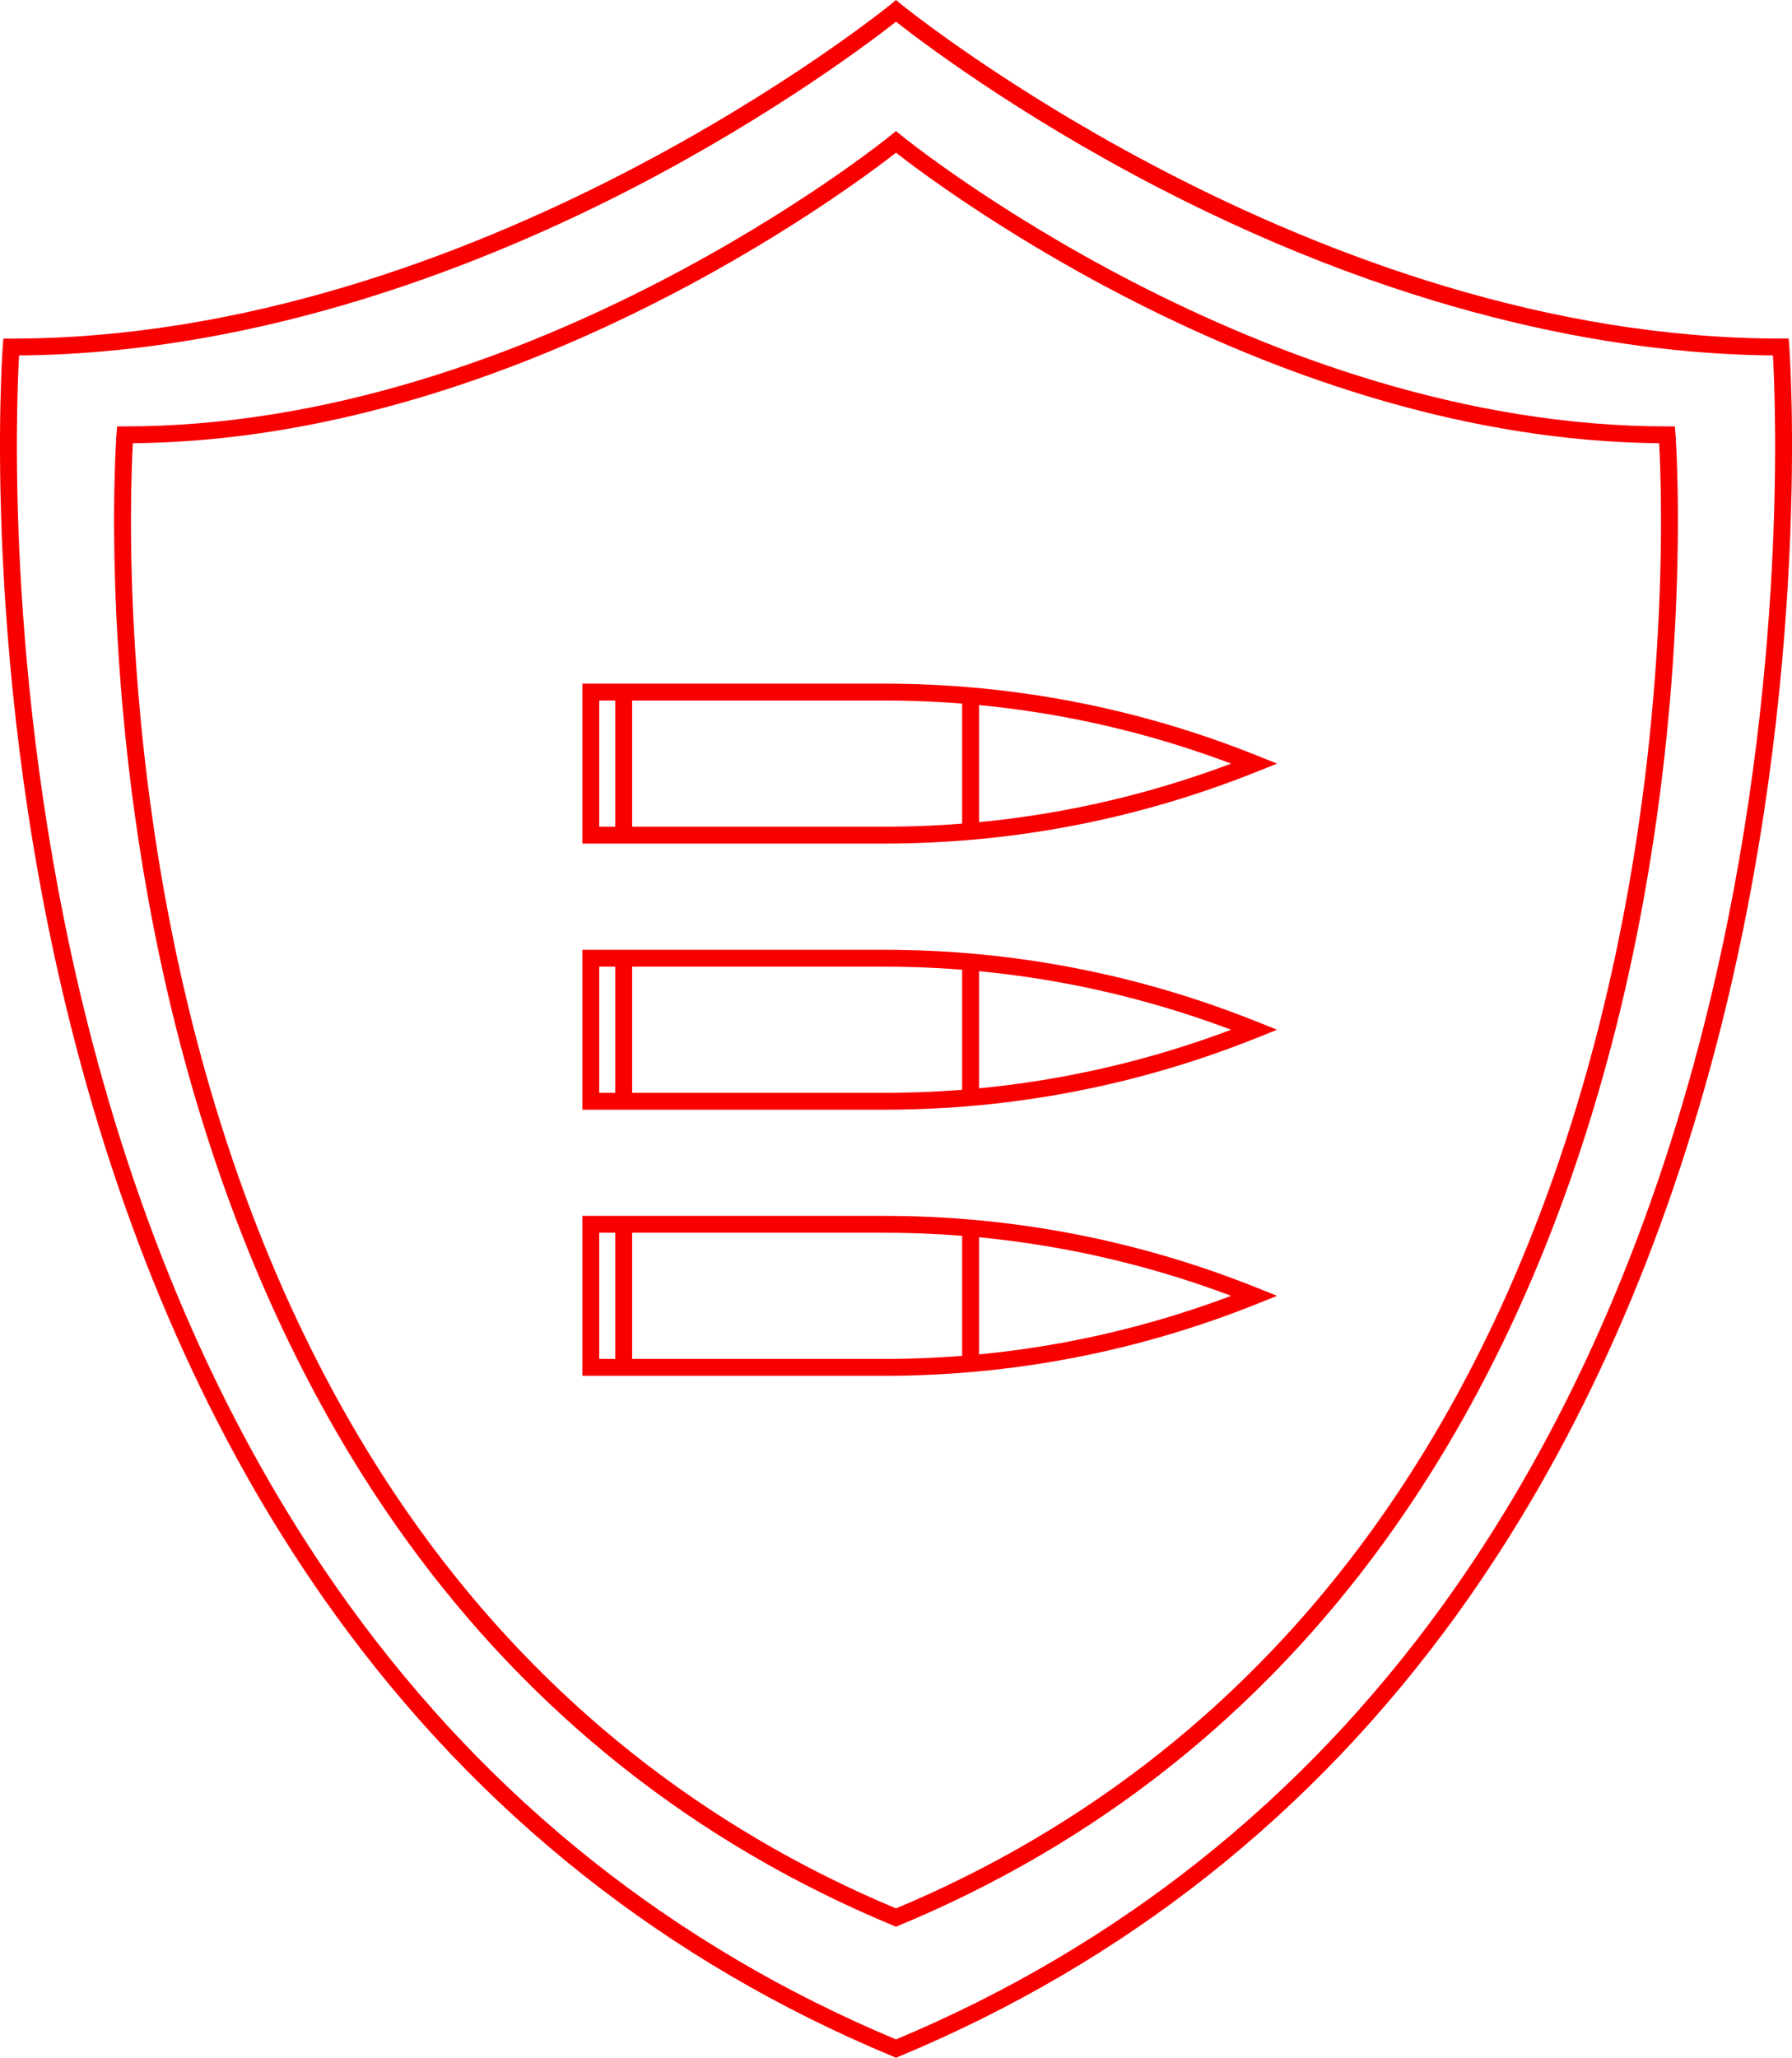
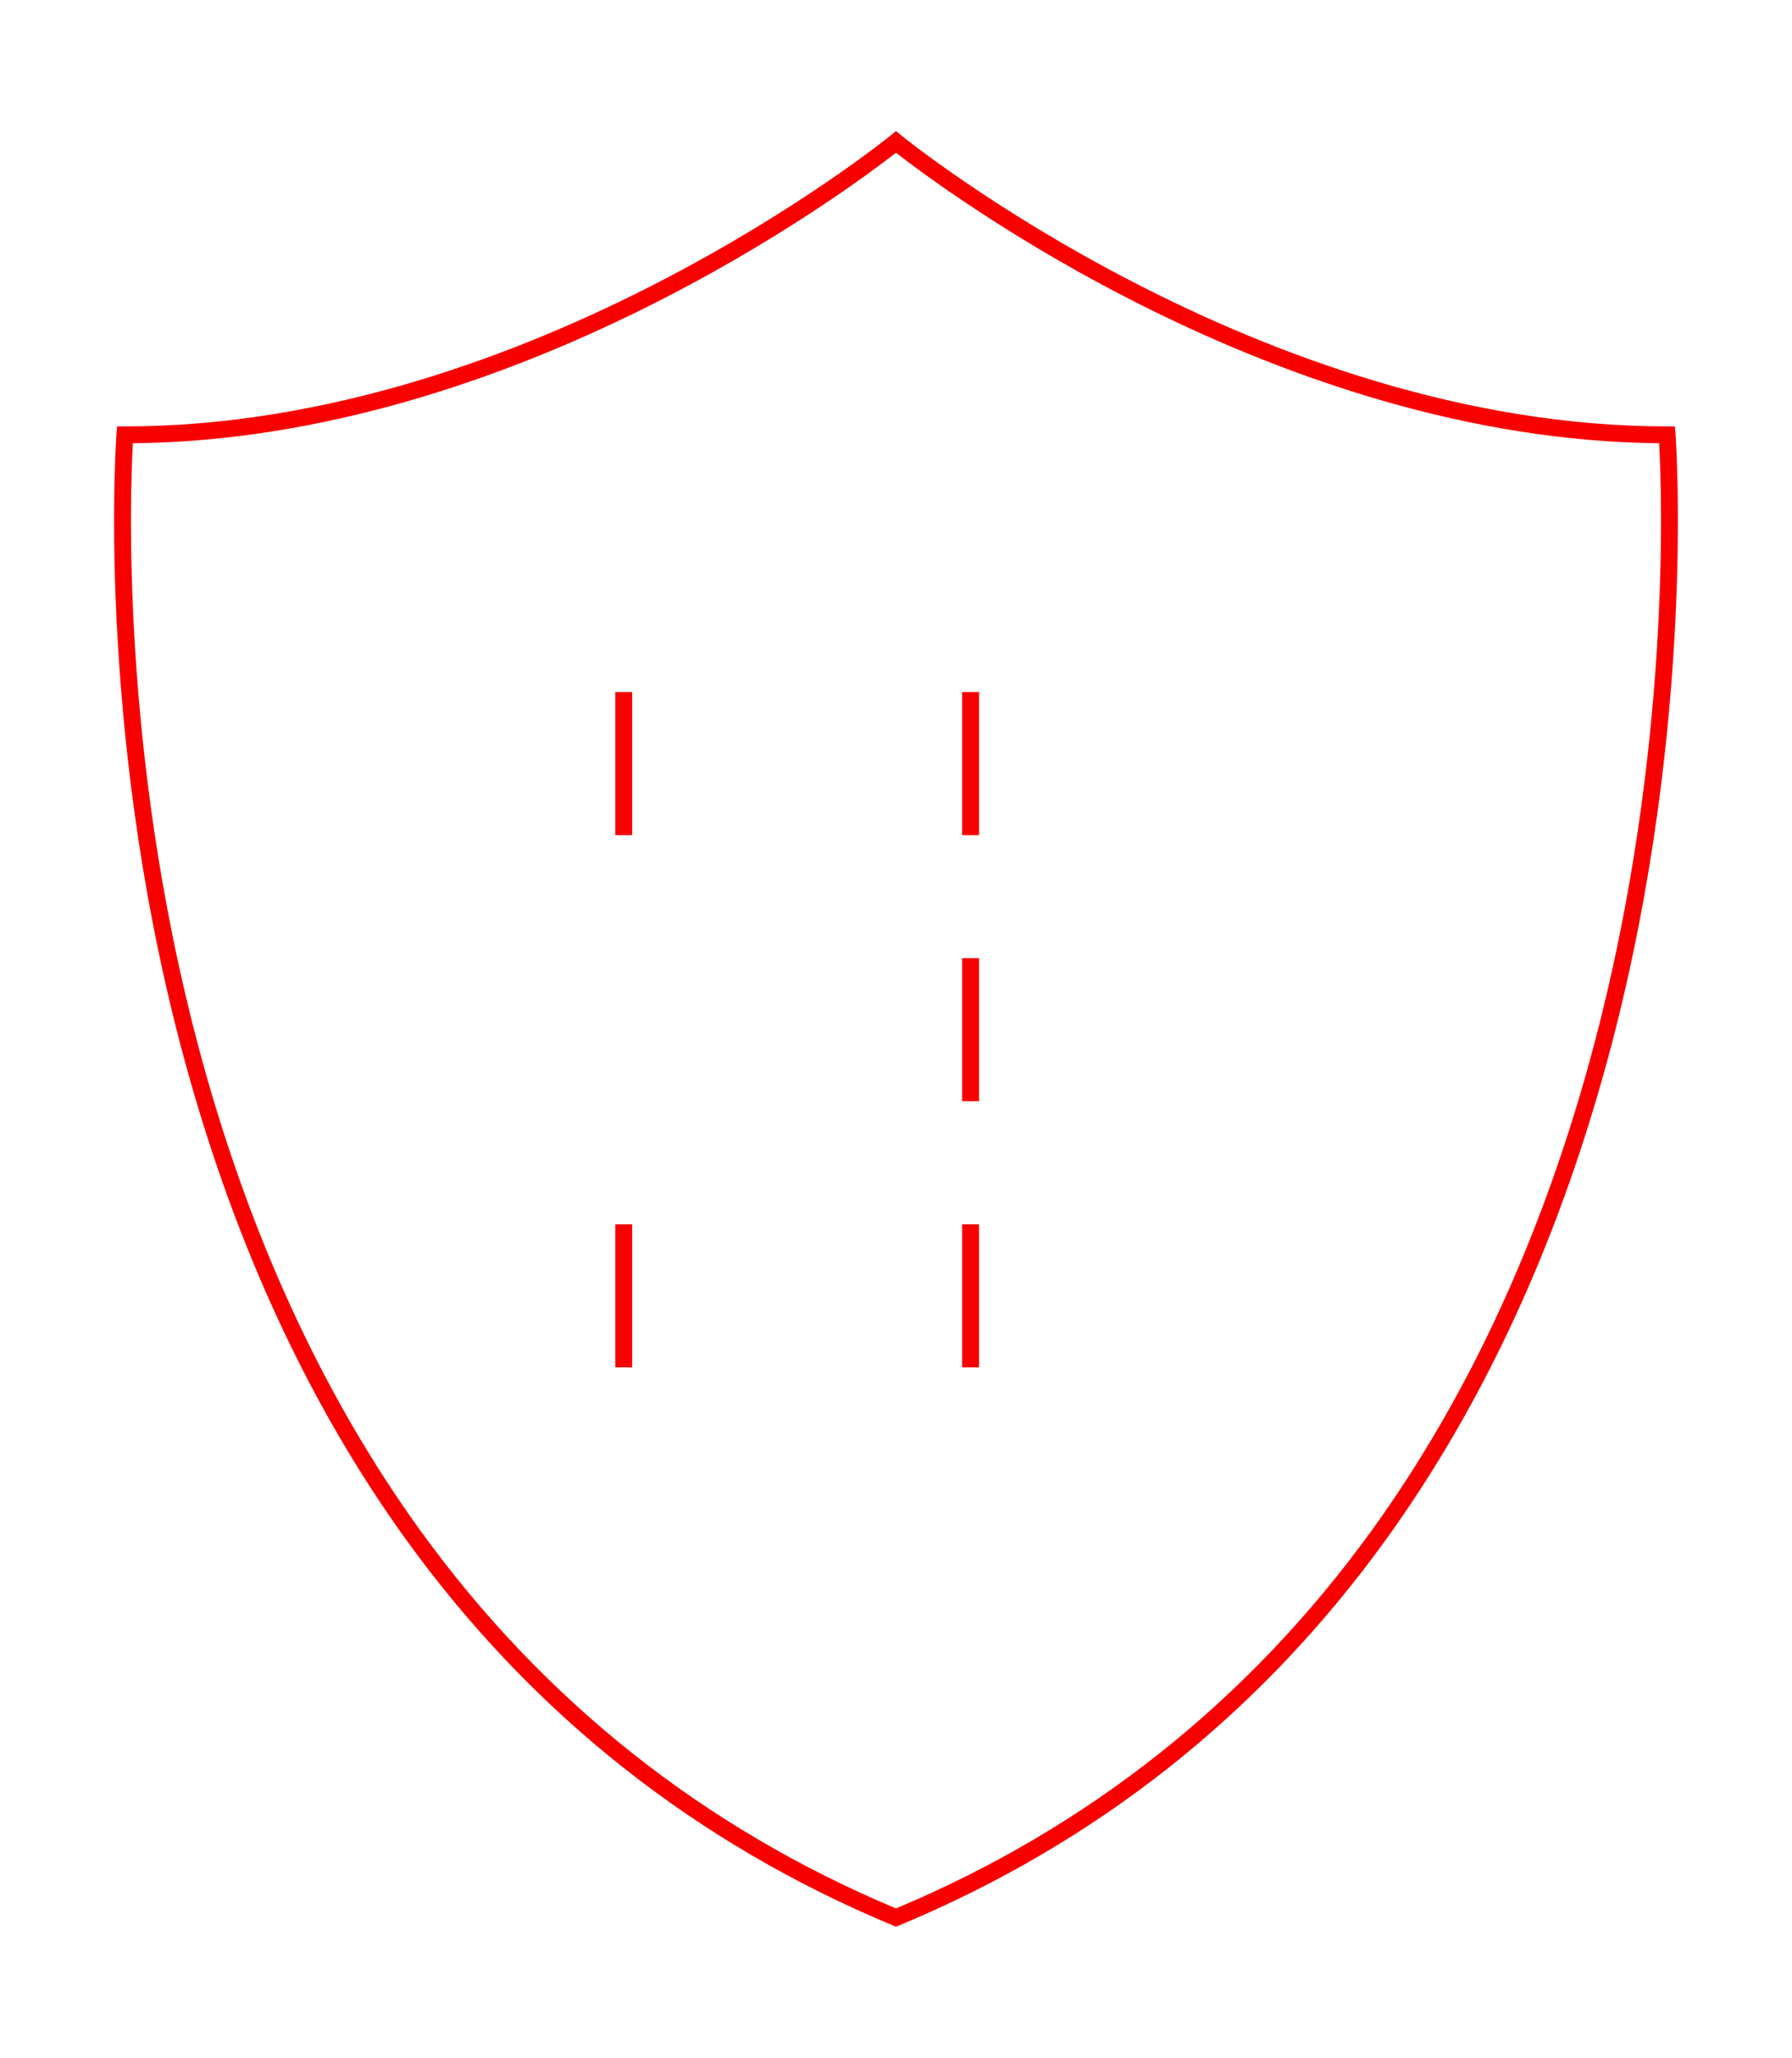
<svg xmlns="http://www.w3.org/2000/svg" id="Ebene_2" data-name="Ebene 2" viewBox="0 0 318.6 365.7">
  <defs>
    <style>
      .cls-1 {
        fill: #f90000;
      }
    </style>
  </defs>
  <g id="Ebene_1-2" data-name="Ebene 1">
    <g>
      <g>
        <path class="cls-1" d="m159.3,342.42l-.58-.24c-35.07-14.58-64.15-37.61-86.44-68.44-17.81-24.64-31.34-54.28-40.21-88.11-15.09-57.53-11.4-107.96-11.36-108.47l.11-1.38h1.39c72.31,0,135.51-51.2,136.14-51.71l.95-.78.95.78c.63.52,63.83,51.71,136.14,51.71h1.39l.11,1.38c.04.5,3.72,50.94-11.36,108.47-8.87,33.83-22.4,63.47-40.21,88.11-22.29,30.84-51.37,53.87-86.44,68.44l-.58.24ZM23.62,78.77c-.47,8.44-2.21,54.41,11.38,106.18,8.78,33.45,22.15,62.74,39.74,87.07,21.83,30.19,50.28,52.78,84.56,67.15,34.28-14.37,62.72-36.96,84.56-67.15,17.59-24.33,30.96-53.62,39.74-87.07,13.59-51.77,11.85-97.74,11.38-106.18-67.94-.61-127.5-45.24-135.68-51.63-8.19,6.4-67.74,51.02-135.68,51.63Z" />
-         <path class="cls-1" d="m159.3,365.7l-.58-.24c-40.21-16.71-73.55-43.11-99.1-78.47-20.42-28.25-35.93-62.25-46.1-101.04C-3.79,119.97.44,62.13.49,61.56l.11-1.38h1.39C85.05,60.17,157.63,1.38,158.35.78l.95-.78.95.78c.72.59,73.3,59.39,156.37,59.39h1.39l.11,1.38c.04.58,4.27,58.42-13.03,124.4-10.17,38.79-25.68,72.78-46.1,101.04-25.55,35.35-58.9,61.75-99.1,78.47l-.58.24ZM3.39,63.17c-.52,9.13-2.66,62.24,13.05,122.11,10.08,38.41,25.44,72.06,45.64,99.99,25.1,34.71,57.8,60.67,97.22,77.18,39.41-16.5,72.12-42.47,97.22-77.18,20.2-27.94,35.56-61.58,45.64-99.99,15.72-59.87,13.57-112.98,13.05-122.11-24.37-.2-62.78-5.68-109.67-30.03-24.91-12.93-42.12-26.04-46.24-29.28-4.12,3.24-21.34,16.34-46.24,29.28-26.1,13.56-66.21,29.69-109.67,30.03Z" />
      </g>
      <g>
        <g>
-           <path class="cls-1" d="m157.19,149.92h-53.65v-28.42h53.65c22.85,0,45.18,4.31,66.39,12.82l3.47,1.39-3.47,1.39c-21.21,8.51-43.54,12.82-66.39,12.82Zm-50.65-3h50.65c21.18,0,41.92-3.77,61.69-11.21-19.78-7.44-40.51-11.21-61.69-11.21h-50.65v22.42Z" />
          <rect class="cls-1" x="171.06" y="123" width="3" height="25.42" />
          <rect class="cls-1" x="109.39" y="123" width="3" height="25.42" />
        </g>
        <g>
-           <path class="cls-1" d="m157.19,197.22h-53.65v-28.42h53.65c22.85,0,45.18,4.31,66.39,12.82l3.47,1.39-3.47,1.39c-21.21,8.51-43.54,12.82-66.39,12.82Zm-50.65-3h50.65c21.18,0,41.92-3.77,61.69-11.21-19.78-7.44-40.51-11.21-61.69-11.21h-50.65v22.42Z" />
          <rect class="cls-1" x="171.06" y="170.29" width="3" height="25.42" />
-           <rect class="cls-1" x="109.39" y="170.29" width="3" height="25.42" />
        </g>
        <g>
-           <path class="cls-1" d="m157.19,244.51h-53.65v-28.42h53.65c22.85,0,45.18,4.31,66.39,12.82l3.47,1.39-3.47,1.39c-21.21,8.51-43.54,12.82-66.39,12.82Zm-50.65-3h50.65c21.18,0,41.92-3.77,61.69-11.21-19.78-7.44-40.51-11.21-61.69-11.21h-50.65v22.42Z" />
          <rect class="cls-1" x="171.06" y="217.59" width="3" height="25.42" />
          <rect class="cls-1" x="109.39" y="217.59" width="3" height="25.42" />
        </g>
      </g>
    </g>
  </g>
</svg>